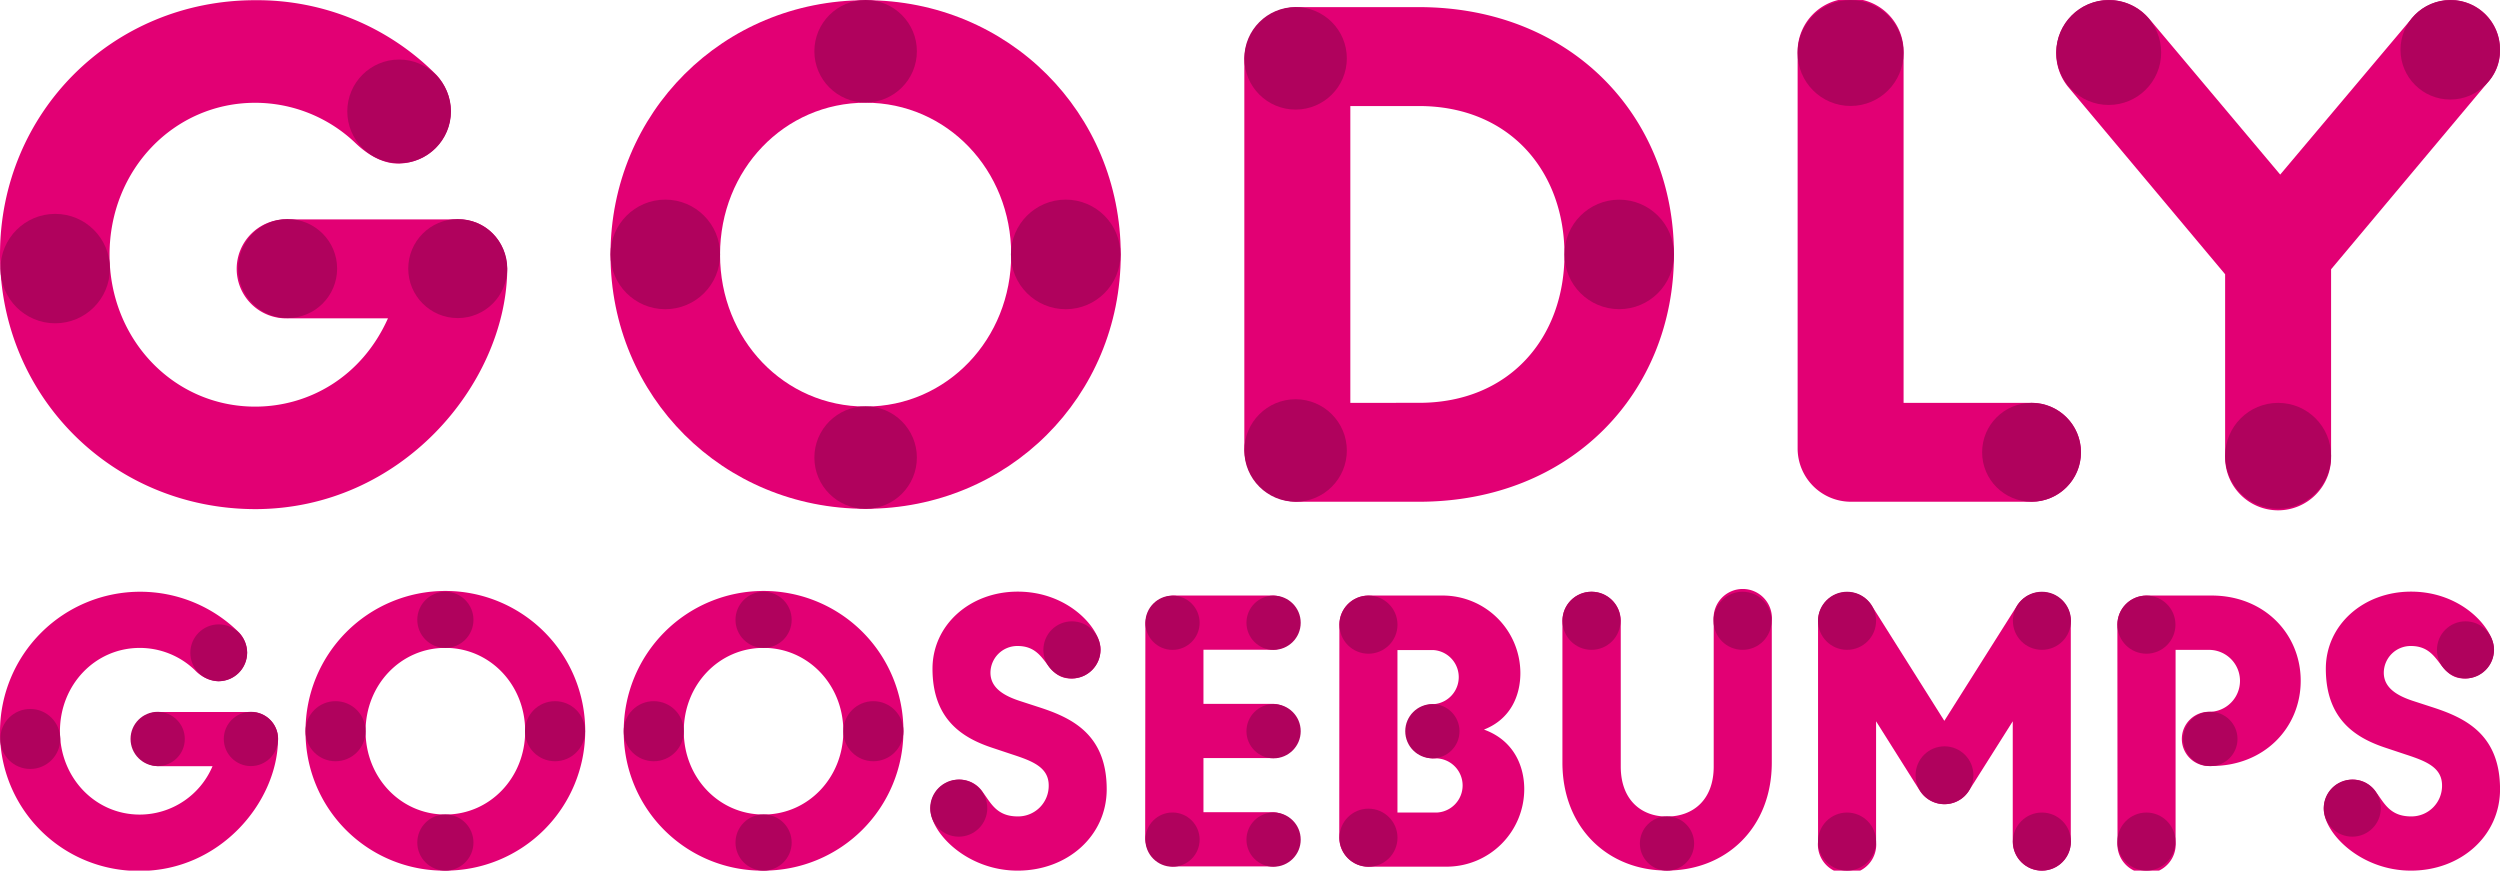
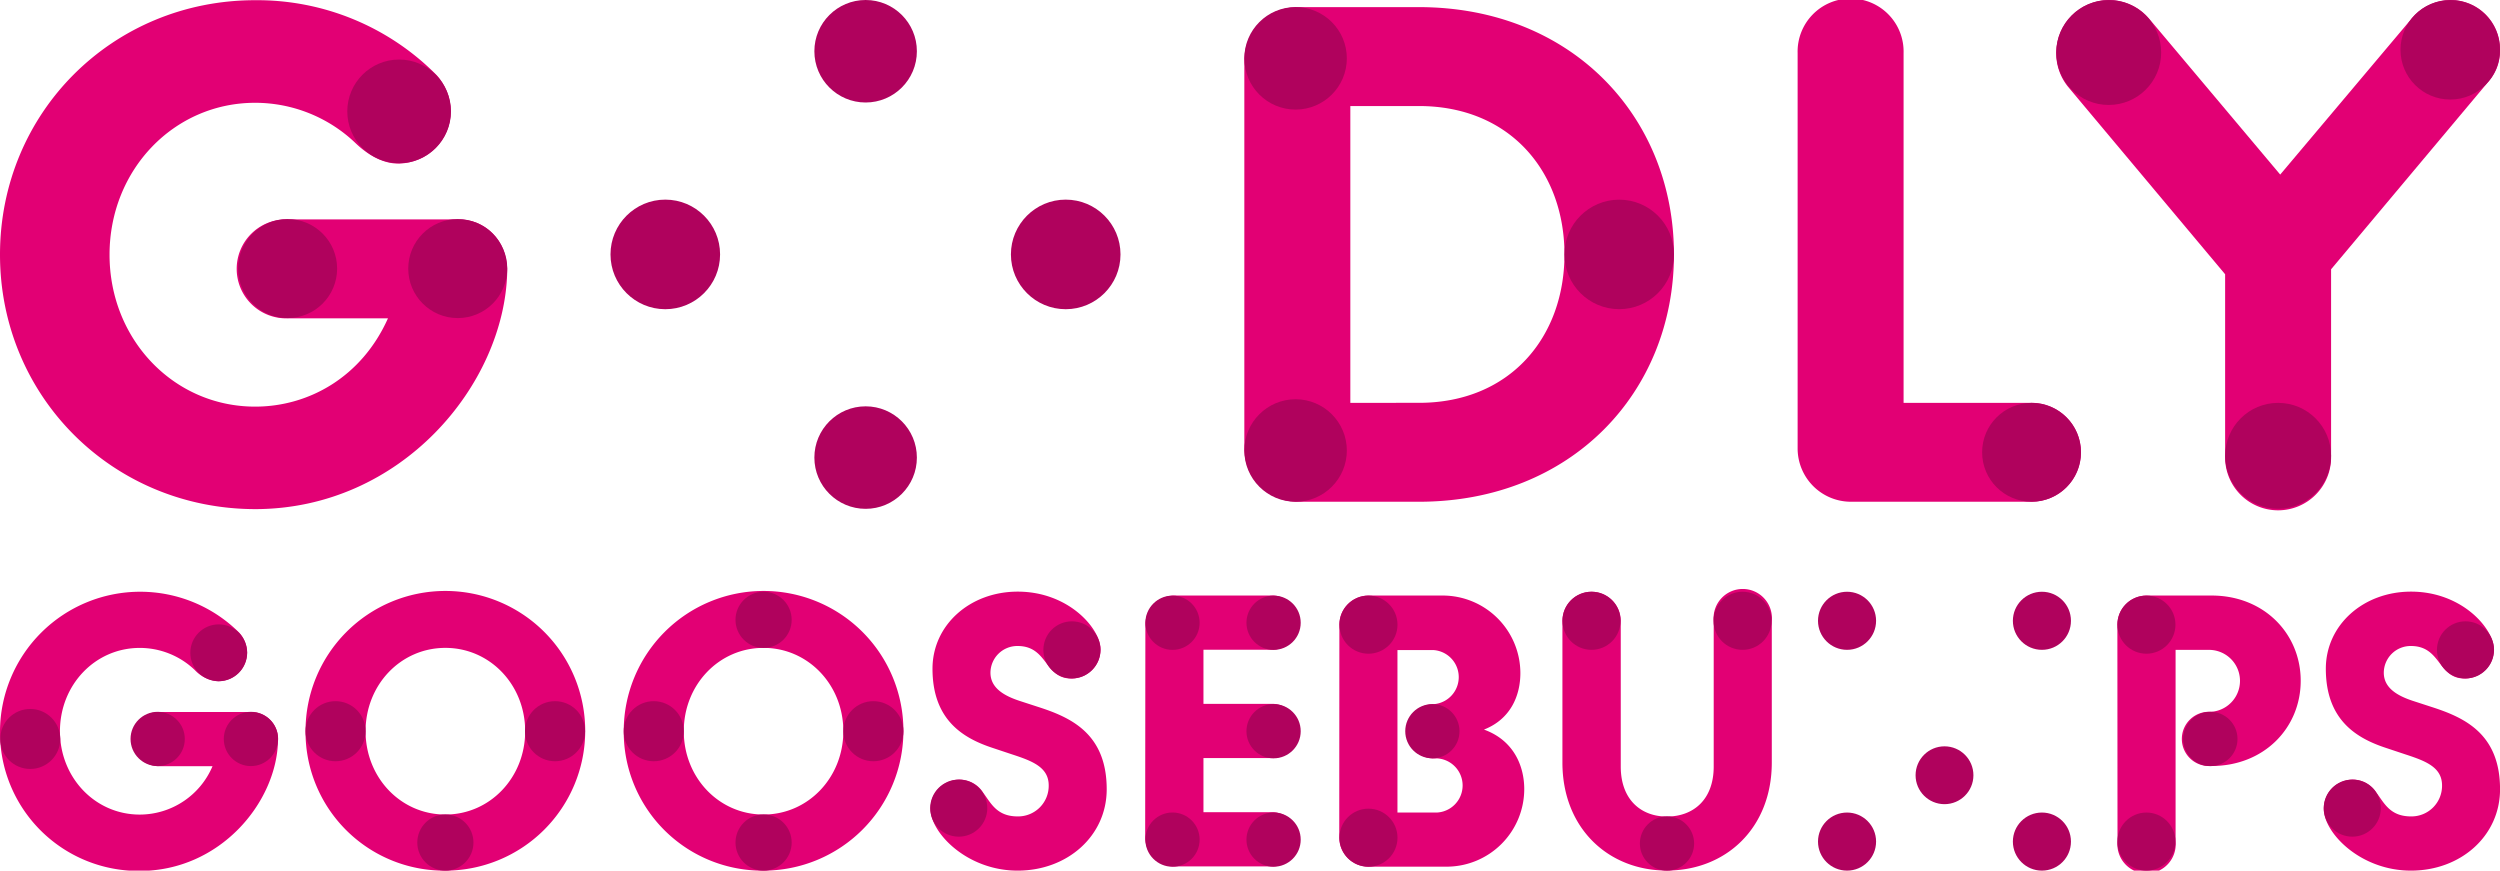
<svg xmlns="http://www.w3.org/2000/svg" width="600" height="208.95" viewBox="0 0 600 208.95">
  <path d="M100.36,357c0-34.09,27-61.06,61.23-61.06a60.53,60.53,0,0,1,43.58,18,13.25,13.25,0,0,1,3.39,8.65,12.66,12.66,0,0,1-12.72,12.55c-3.39,0-7-1.86-10.17-4.92a34.87,34.87,0,0,0-24.08-9.66c-19.51,0-34.94,16.11-34.94,36.46s15.43,36.46,34.94,36.46c12.88,0,25.6-7.12,31.88-21.19H169.39a11.88,11.88,0,1,1,0-23.75h41c6.61,0,11.87,5.26,11.7,12.72-.68,27-25.44,56.82-60.54,56.82C127.33,418,100.36,391,100.36,357Z" transform="translate(-100.36 -295.89)" fill="#e20074" />
  <circle cx="95.79" cy="26.73" r="12.44" fill="#b0025d" />
  <circle cx="69.03" cy="64.46" r="11.88" fill="#b0025d" />
  <circle cx="109.86" cy="64.46" r="11.88" fill="#b0025d" />
-   <circle cx="13.25" cy="64.46" r="13.13" fill="#b0025d" />
  <path d="M399,310.32a12.81,12.81,0,0,1,12.73-12.72h29.16c36.64,0,61.22,26.29,61.22,59.35s-24.58,59.36-61.22,59.36H411.73A12.81,12.81,0,0,1,399,403.59Zm41.89,82.25c21.88,0,34.94-15.77,34.94-35.62s-13.06-35.61-34.94-35.61H424.44v71.23Z" transform="translate(-100.36 -295.89)" fill="#e20074" />
  <circle cx="310.94" cy="14" r="12.3" fill="#b0025d" />
  <circle cx="310.94" cy="108.12" r="12.3" fill="#b0025d" />
  <circle cx="388.61" cy="61.06" r="13.14" fill="#b0025d" />
-   <path d="M246.88,357c0-34.09,27-61.06,61.23-61.06s61.23,27,61.23,61.06S342.37,418,308.11,418,246.88,391,246.88,357Zm96.17,0c0-20.35-15.44-36.46-34.94-36.46S273.17,336.6,273.17,357s15.44,36.46,34.94,36.46S343.05,377.3,343.05,357Z" transform="translate(-100.36 -295.89)" fill="#e20074" />
  <circle cx="255.77" cy="61.06" r="13.15" fill="#b0025d" />
  <circle cx="159.67" cy="61.06" r="13.15" fill="#b0025d" />
  <circle cx="207.75" cy="12.3" r="12.3" fill="#b0025d" />
  <circle cx="207.75" cy="109.82" r="12.3" fill="#b0025d" />
  <path d="M531.79,308.62a12.72,12.72,0,1,1,25.43,0v83.95h30.7a11.87,11.87,0,1,1,0,23.74H544.5a12.8,12.8,0,0,1-12.71-12.72Z" transform="translate(-100.36 -295.89)" fill="#e20074" />
-   <circle cx="444.14" cy="12.72" r="12.71" fill="#b0025d" />
  <circle cx="487.57" cy="108.55" r="11.86" fill="#b0025d" />
  <path d="M634.39,361.71l-37.66-44.95a12.78,12.78,0,0,1,9.67-20.86,12.63,12.63,0,0,1,9.84,4.58l31.37,37.31,31.72-37.65a12.29,12.29,0,0,1,9.15-4.24,11.8,11.8,0,0,1,11.88,11.87,11.09,11.09,0,0,1-2.72,7.64l-37.82,45.11v44.77a12.72,12.72,0,1,1-25.43,0Z" transform="translate(-100.36 -295.89)" fill="#e20074" />
  <circle cx="506.09" cy="12.6" r="12.59" fill="#b0025d" />
  <circle cx="546.75" cy="109.4" r="12.71" fill="#b0025d" />
  <circle cx="588.06" cy="11.95" r="11.94" fill="#b0025d" />
-   <path d="M590.42,504.84a7,7,0,0,1-7-7V469l-10.53,16.68A6.94,6.94,0,0,1,567,488.9h0a7,7,0,0,1-5.89-3.25L550.62,469v28.89a7,7,0,1,1-13.93,0v-53a7,7,0,0,1,12.85-3.72L567,468.89l17.5-27.72a7,7,0,0,1,12.85,3.72v53A7,7,0,0,1,590.42,504.84Z" transform="translate(-100.36 -295.89)" fill="#e20074" />
  <path d="M250.06,471.38a33.56,33.56,0,1,1,33.55,33.46A33.23,33.23,0,0,1,250.06,471.38Zm52.7,0c0-11.15-8.46-20-19.15-20s-19.14,8.84-19.14,20,8.45,20,19.14,20S302.76,482.53,302.76,471.38Z" transform="translate(-100.36 -295.89)" fill="#e20074" />
  <path d="M323.67,490a7,7,0,0,1,7-7,6.7,6.7,0,0,1,5.67,3.16c1.86,2.51,3.25,5.67,8.27,5.67a7.34,7.34,0,0,0,7.44-7.44c0-4.36-3.91-5.85-8.74-7.43l-4.74-1.58c-7.07-2.33-14.41-6.7-14.41-19,0-10.5,9-18.5,20.45-18.5,12.27,0,19.89,8.93,19.89,13.86a7,7,0,0,1-7,7c-2.69,0-4.09-1.3-5.39-2.88-1.77-2.23-3.25-4.93-7.53-4.93a6.45,6.45,0,0,0-6.51,6.41c0,3.82,3.54,5.67,7.35,6.88l4,1.3c7.81,2.51,16.55,6.32,16.55,19.8,0,11.16-9.39,19.52-21.38,19.52C332.4,504.84,323.67,495.73,323.67,490Z" transform="translate(-100.36 -295.89)" fill="#e20074" />
  <path d="M375.25,445.82a7,7,0,0,1,7-7H406a6.51,6.51,0,0,1,0,13H389.19v13H406a6.51,6.51,0,0,1,0,13H389.19v13H406a6.51,6.51,0,0,1,0,13h-23.8a7,7,0,0,1-7-7Z" transform="translate(-100.36 -295.89)" fill="#e20074" />
  <path d="M421.81,445.82a7,7,0,0,1,7-7h17.85a18.65,18.65,0,0,1,18.59,18.6c0,5.39-2.32,11.06-8.74,13.57,7,2.51,9.67,8.55,9.67,14.31a18.64,18.64,0,0,1-18.59,18.59H428.78a7,7,0,0,1-7-7Zm23.43,45.08a6.51,6.51,0,0,0,0-13h-1.12a6.51,6.51,0,0,1,0-13h.19a6.51,6.51,0,0,0,0-13h-8.56v39Z" transform="translate(-100.36 -295.89)" fill="#e20074" />
  <path d="M475.34,478.91v-34a7,7,0,1,1,14,0v34.95c0,8,4.92,12,11.06,12,6.32,0,11.25-4,11.25-12V444.89a7,7,0,1,1,13.94,0v34c0,15.8-11.06,25.93-25.19,25.93C486.41,504.84,475.34,494.71,475.34,478.91Z" transform="translate(-100.36 -295.89)" fill="#e20074" />
  <path d="M608.53,445.82a7,7,0,0,1,7-7h15.62c12.64,0,21.38,9.21,21.38,20.46s-8.74,20.45-21.38,20.45h-.28a6.51,6.51,0,1,1,0-13,7.44,7.44,0,0,0-.19-14.87h-8.18v46a7,7,0,1,1-13.94,0Z" transform="translate(-100.36 -295.89)" fill="#e20074" />
  <path d="M658.06,490a7,7,0,0,1,7-7,6.68,6.68,0,0,1,5.67,3.16c1.86,2.51,3.26,5.67,8.28,5.67a7.34,7.34,0,0,0,7.44-7.44c0-4.36-3.91-5.85-8.74-7.43l-4.74-1.58c-7.07-2.33-14.41-6.7-14.41-19,0-10.5,9-18.5,20.45-18.5,12.27,0,19.89,8.93,19.89,13.86a7,7,0,0,1-7,7c-2.7,0-4.09-1.3-5.39-2.88-1.77-2.23-3.26-4.93-7.53-4.93a6.45,6.45,0,0,0-6.51,6.41c0,3.82,3.54,5.67,7.35,6.88l4,1.3c7.81,2.51,16.55,6.32,16.55,19.8,0,11.16-9.39,19.52-21.38,19.52C666.8,504.84,658.06,495.73,658.06,490Z" transform="translate(-100.36 -295.89)" fill="#e20074" />
  <circle cx="381.96" cy="148.99" r="6.97" fill="#b0025d" />
  <circle cx="328.43" cy="149.92" r="6.97" fill="#b0025d" />
  <circle cx="328.43" cy="201.05" r="6.97" fill="#b0025d" />
  <path d="M100.36,471.38a33.65,33.65,0,0,1,57.45-23.61,7.31,7.31,0,0,1,1.86,4.74,7,7,0,0,1-7,6.88,8.46,8.46,0,0,1-5.57-2.7,19.1,19.1,0,0,0-13.2-5.3c-10.69,0-19.15,8.84-19.15,20s8.46,20,19.15,20a19,19,0,0,0,17.47-11.62h-13.2a6.51,6.51,0,0,1,0-13h22.5a6.45,6.45,0,0,1,6.41,7c-.37,14.78-13.94,31.14-33.18,31.14A33.23,33.23,0,0,1,100.36,471.38Z" transform="translate(-100.36 -295.89)" fill="#e20074" />
  <circle cx="52.5" cy="156.67" r="6.82" fill="#b0025d" />
  <circle cx="37.84" cy="177.35" r="6.51" fill="#b0025d" />
  <circle cx="60.22" cy="177.35" r="6.51" fill="#b0025d" />
  <circle cx="7.26" cy="177.35" r="7.2" fill="#b0025d" />
  <circle cx="418.21" cy="148.99" r="6.97" fill="#b0025d" />
  <circle cx="490.06" cy="201.98" r="6.97" fill="#b0025d" />
  <circle cx="515.14" cy="201.98" r="6.97" fill="#b0025d" />
  <circle cx="515.14" cy="149.92" r="6.97" fill="#b0025d" />
  <circle cx="591.72" cy="155.97" r="6.85" fill="#b0025d" />
  <circle cx="564.55" cy="193.95" r="6.85" fill="#b0025d" />
  <circle cx="257.26" cy="155.97" r="6.85" fill="#b0025d" />
  <circle cx="230.1" cy="193.95" r="6.85" fill="#b0025d" />
  <circle cx="183.26" cy="148.76" r="6.74" fill="#b0025d" />
  <circle cx="209.61" cy="175.49" r="7.21" fill="#b0025d" />
  <circle cx="156.9" cy="175.49" r="7.21" fill="#b0025d" />
  <circle cx="183.26" cy="202.21" r="6.74" fill="#b0025d" />
  <path d="M173.69,471.38a33.56,33.56,0,1,1,33.56,33.46A33.24,33.24,0,0,1,173.69,471.38Zm52.71,0c0-11.15-8.46-20-19.15-20s-19.15,8.84-19.15,20,8.46,20,19.15,20S226.4,482.53,226.4,471.38Z" transform="translate(-100.36 -295.89)" fill="#e20074" />
  <circle cx="133.21" cy="175.49" r="7.21" fill="#b0025d" />
  <circle cx="80.53" cy="175.49" r="7.21" fill="#b0025d" />
-   <circle cx="106.89" cy="148.76" r="6.74" fill="#b0025d" />
  <circle cx="106.89" cy="202.21" r="6.74" fill="#b0025d" />
  <circle cx="443.29" cy="201.98" r="6.97" fill="#b0025d" />
  <circle cx="466.68" cy="186.06" r="6.94" fill="#b0025d" />
  <circle cx="530.48" cy="177.35" r="6.52" fill="#b0025d" />
  <circle cx="400.08" cy="202.44" r="6.51" fill="#b0025d" />
  <circle cx="343.77" cy="175.49" r="6.51" fill="#b0025d" />
  <circle cx="305.66" cy="201.51" r="6.51" fill="#b0025d" />
  <circle cx="305.66" cy="149.46" r="6.51" fill="#b0025d" />
  <circle cx="281.4" cy="149.46" r="6.51" fill="#b0025d" />
  <circle cx="281.4" cy="201.51" r="6.51" fill="#b0025d" />
  <circle cx="305.66" cy="175.49" r="6.51" fill="#b0025d" />
  <circle cx="490.06" cy="148.99" r="6.97" fill="#b0025d" />
  <circle cx="443.29" cy="148.99" r="6.97" fill="#b0025d" />
</svg>